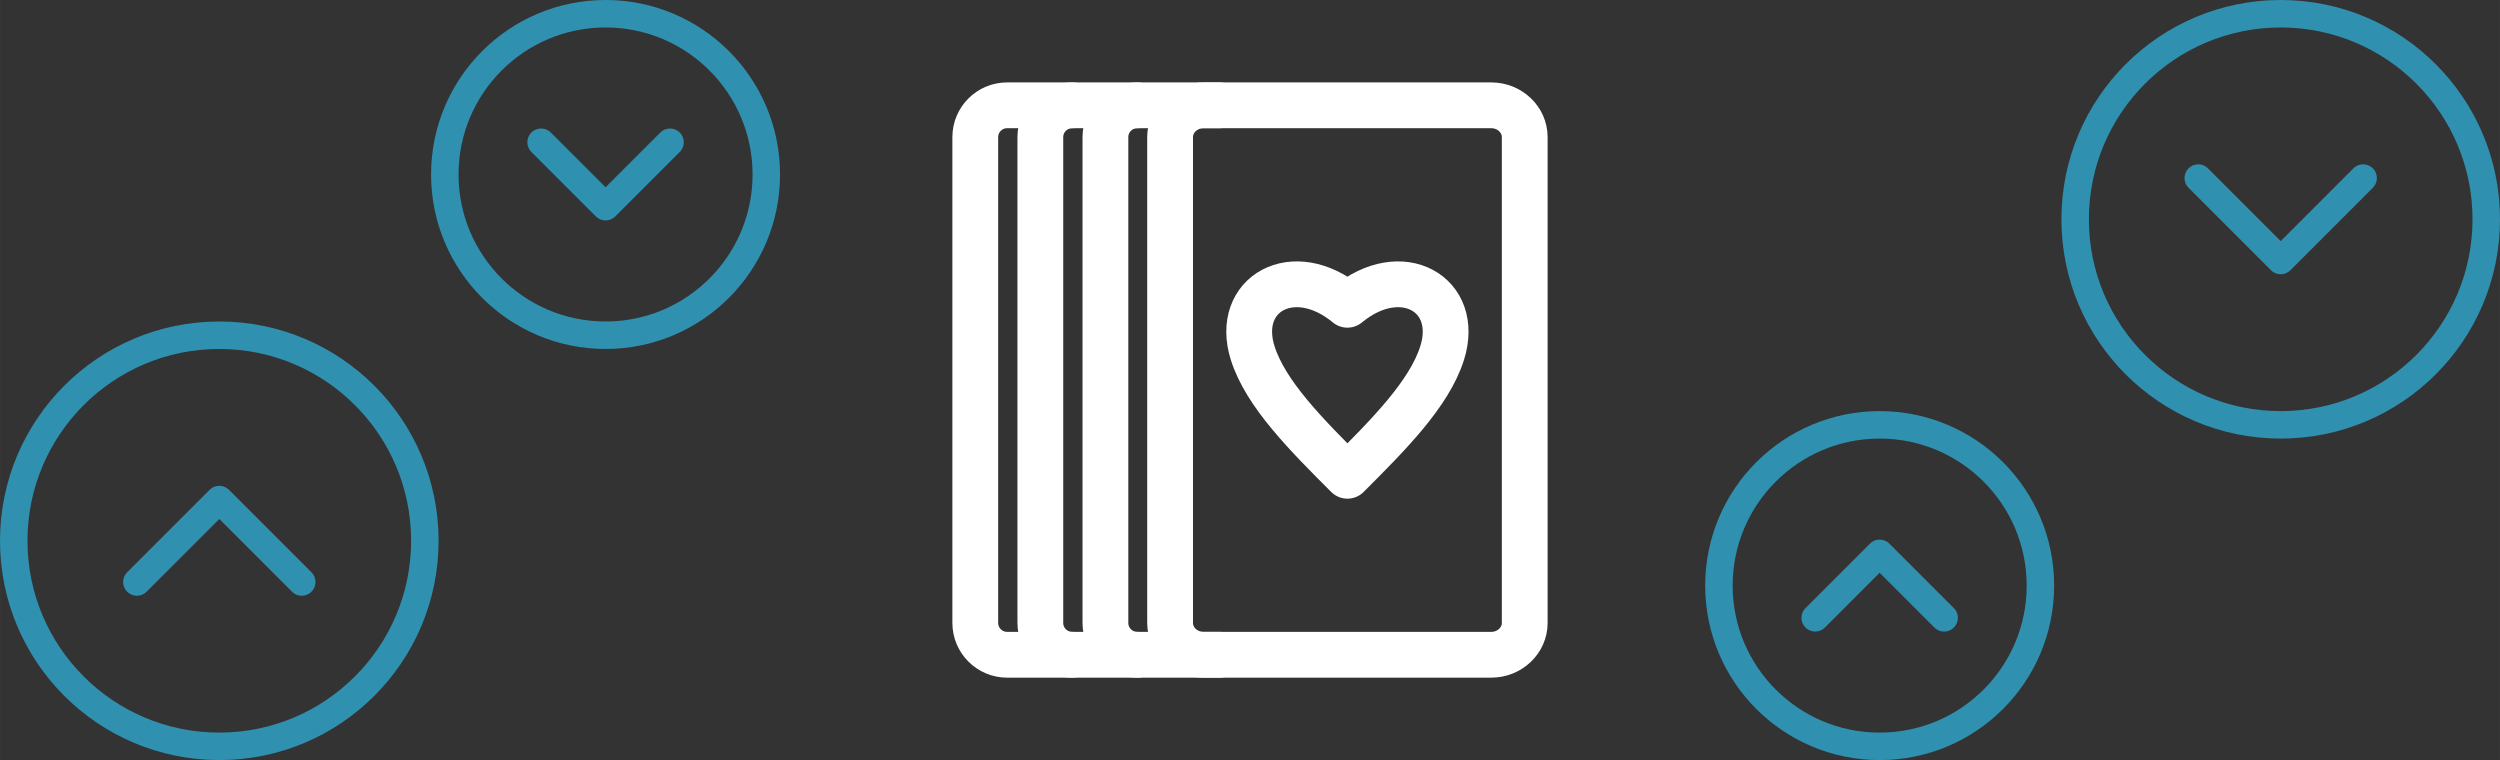
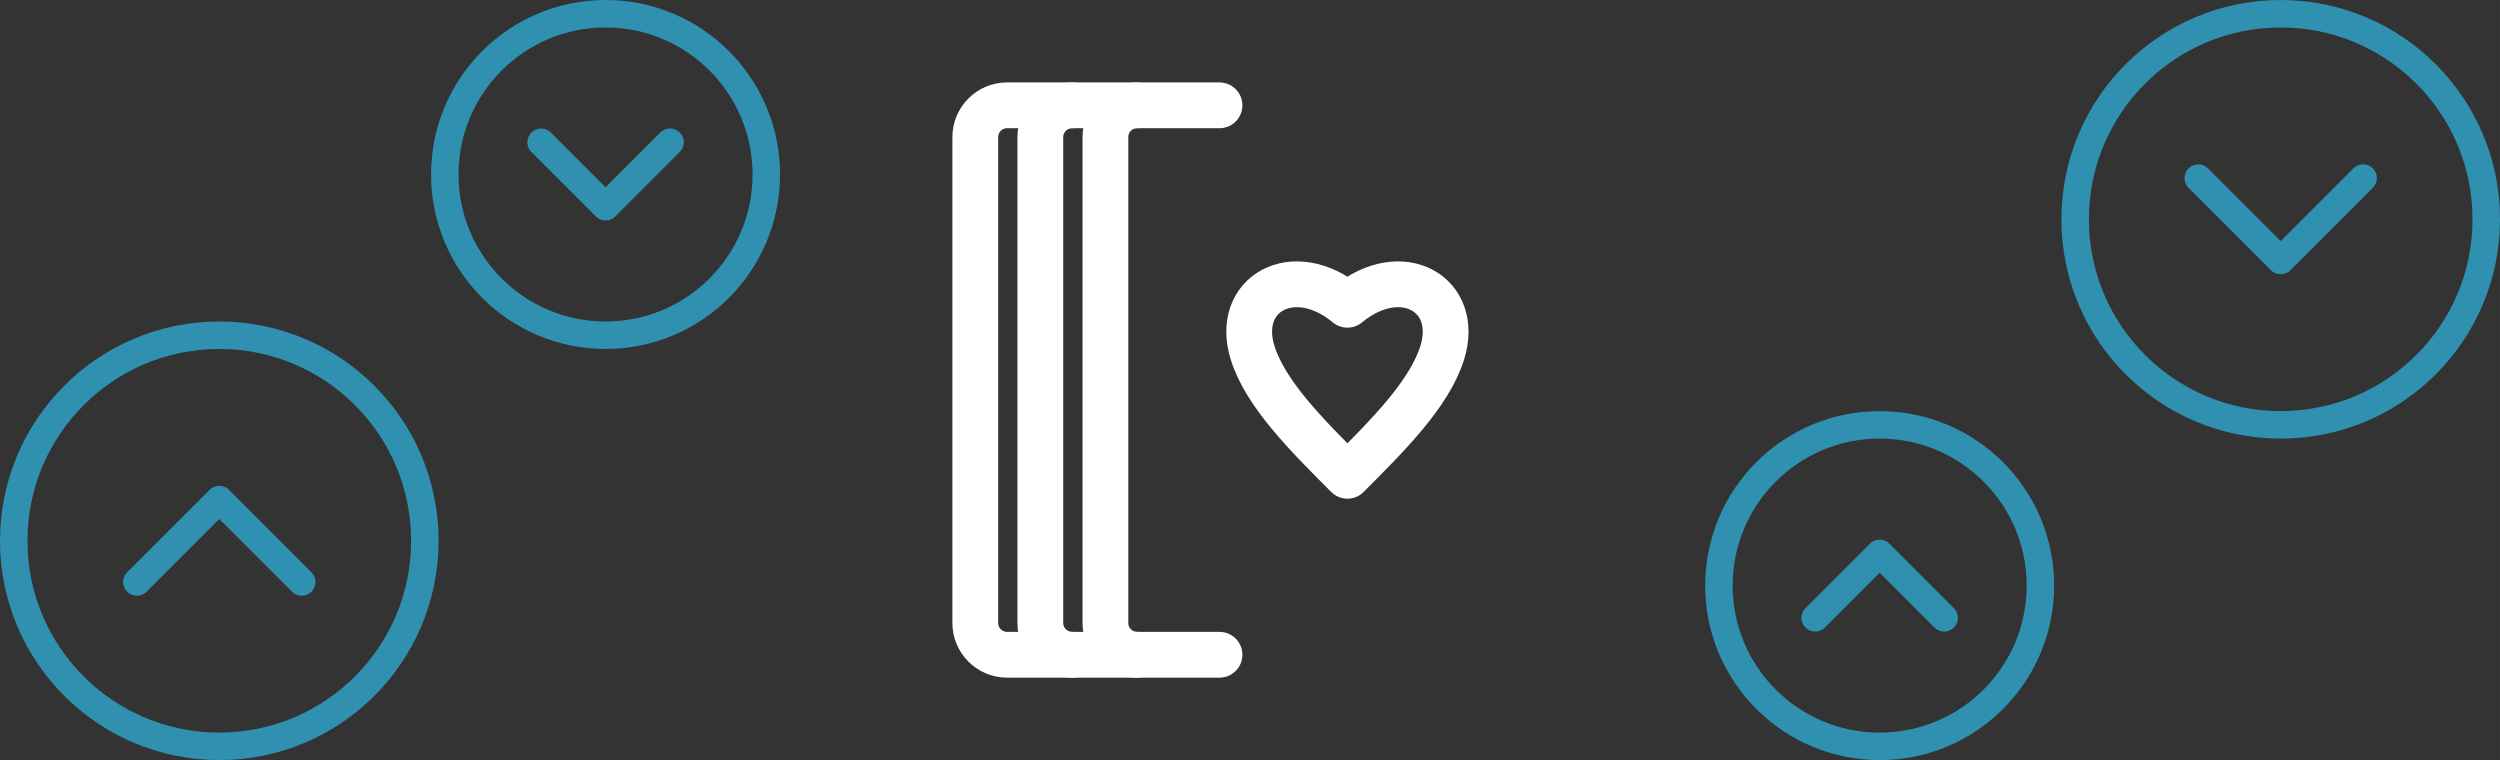
<svg xmlns="http://www.w3.org/2000/svg" xml:space="preserve" width="273px" height="83px" version="1.1" style="shape-rendering:geometricPrecision; text-rendering:geometricPrecision; image-rendering:optimizeQuality; fill-rule:evenodd; clip-rule:evenodd" viewBox="0 0 26569.9 8078.1">
  <rect x="0" y="0" width="26569.9" height="8078.1" fill="#333333" stroke="none" />
  <defs>
    <style type="text/css">
   
    .str0 {stroke:#3090B0;stroke-width:292;stroke-linecap:round;stroke-linejoin:round;stroke-miterlimit:2.613}
    .str1 {stroke:white;stroke-width:486.6;stroke-linecap:round;stroke-linejoin:round;stroke-miterlimit:2.613}
    .fil0 {fill:none}
    .fil1 {fill:none;fill-rule:nonzero}
   
  </style>
  </defs>
  <g id="Layer_x0020_1">
    <g id="_2330288965392">
      <g>
        <g>
          <path class="fil0 str0" d="M2330.6 3562.8c1206.6,0 2184.6,978.1 2184.6,2184.6 0,1206.6 -978,2184.6 -2184.6,2184.6 -1206.5,0 -2184.6,-978 -2184.6,-2184.6 0,-1206.5 978.1,-2184.6 2184.6,-2184.6z" />
          <polyline class="fil0 str0" points="1454.6,6185.4 2330.6,5309.4 3206.6,6185.4 " />
        </g>
        <g>
          <path class="fil0 str0" d="M24239.3 4515.3c1206.5,0 2184.6,-978.1 2184.6,-2184.7 0,-1206.5 -978.1,-2184.6 -2184.6,-2184.6 -1206.6,0 -2184.6,978.1 -2184.6,2184.6 0,1206.6 978,2184.7 2184.6,2184.7z" />
          <polyline class="fil0 str0" points="23363.3,1892.6 24239.3,2768.7 25115.3,1892.6 " />
        </g>
        <g>
          <path class="fil0 str0" d="M6435.8 3562.8c943.5,0 1708.4,-764.9 1708.4,-1708.4 0,-943.5 -764.9,-1708.4 -1708.4,-1708.4 -943.5,0 -1708.4,764.9 -1708.4,1708.4 0,943.5 764.9,1708.4 1708.4,1708.4z" />
          <polyline class="fil0 str0" points="5750.8,1511.9 6435.8,2196.9 7120.9,1511.9 " />
        </g>
        <g>
          <path class="fil0 str0" d="M19977.1 4515.3c943.5,0 1708.4,764.9 1708.4,1708.4 0,943.5 -764.9,1708.4 -1708.4,1708.4 -943.6,0 -1708.4,-764.9 -1708.4,-1708.4 0,-943.5 764.8,-1708.4 1708.4,-1708.4z" />
          <polyline class="fil0 str0" points="19292,6566.2 19977.1,5881.1 20662.1,6566.2 " />
        </g>
      </g>
      <g>
        <path class="fil1 str1" d="M14320.3 5056.6c-435.1,-435.1 -870.2,-870.2 -1007.1,-1305.2 -197.5,-627.7 434.1,-986 1007.1,-512.3 572.9,-473.7 1204.5,-115.4 1007,512.3 -136.9,435 -572,870.1 -1007,1305.2" />
        <g>
-           <path class="fil0 str1" d="M12435.8 1457c0,-185.8 159.9,-337.7 355.4,-337.7l3058.1 0c195.5,0 355.4,151.9 355.4,337.7l0 5164.1c0,185.7 -159.9,337.7 -355.4,337.7l-3058.1 0c-195.4,0 -355.4,-152 -355.4,-337.7l0 -5164.1z" />
          <path class="fil0 str1" d="M12086 6958.8l-691.5 0c-185.8,0 -337.8,-152 -337.8,-337.7l0 -5164.1c0,-185.8 152,-337.7 337.8,-337.7l691.5 0" />
          <path class="fil0 str1" d="M12960.7 6958.8l-874.7 0c-185.7,0 -337.7,-152 -337.7,-337.7l0 -5164.1c0,-185.8 152,-337.7 337.7,-337.7l874.7 0" />
          <path class="fil0 str1" d="M11394.5 6958.8l-691.6 0c-185.7,0 -337.7,-152 -337.7,-337.7l0 -5164.1c0,-185.8 151.9,-337.7 337.7,-337.7l691.6 0" />
        </g>
      </g>
    </g>
  </g>
</svg>